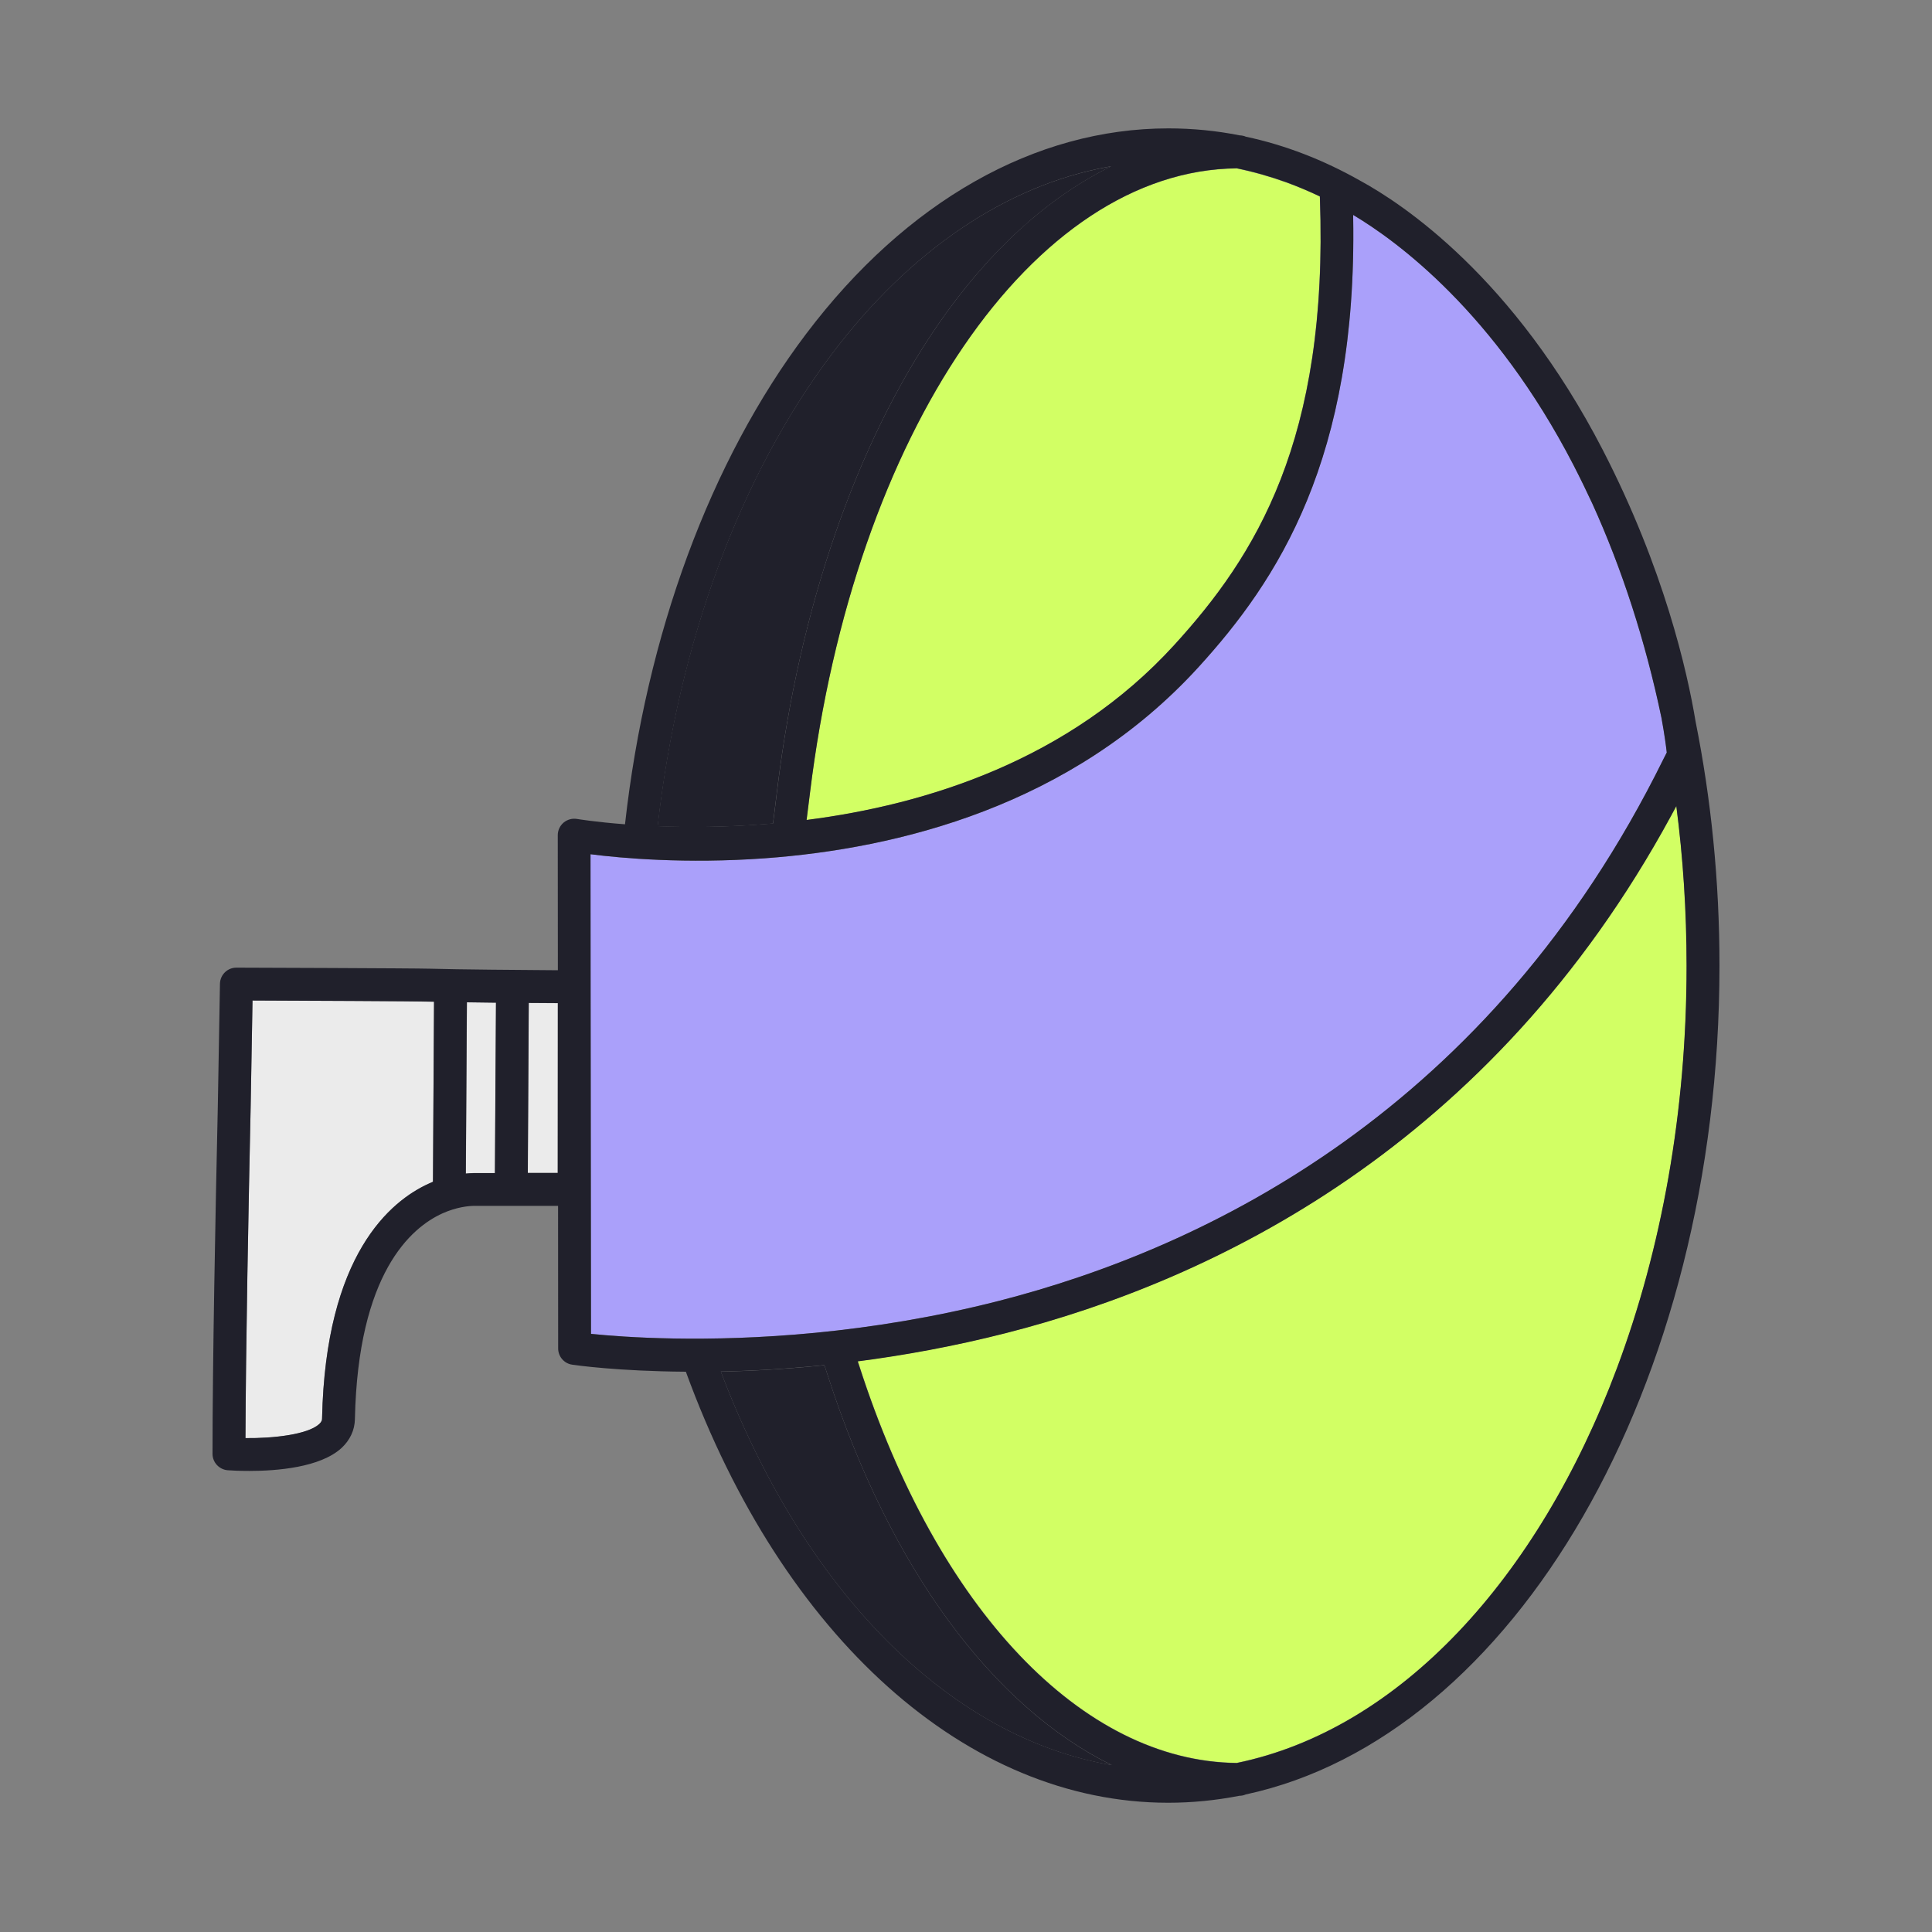
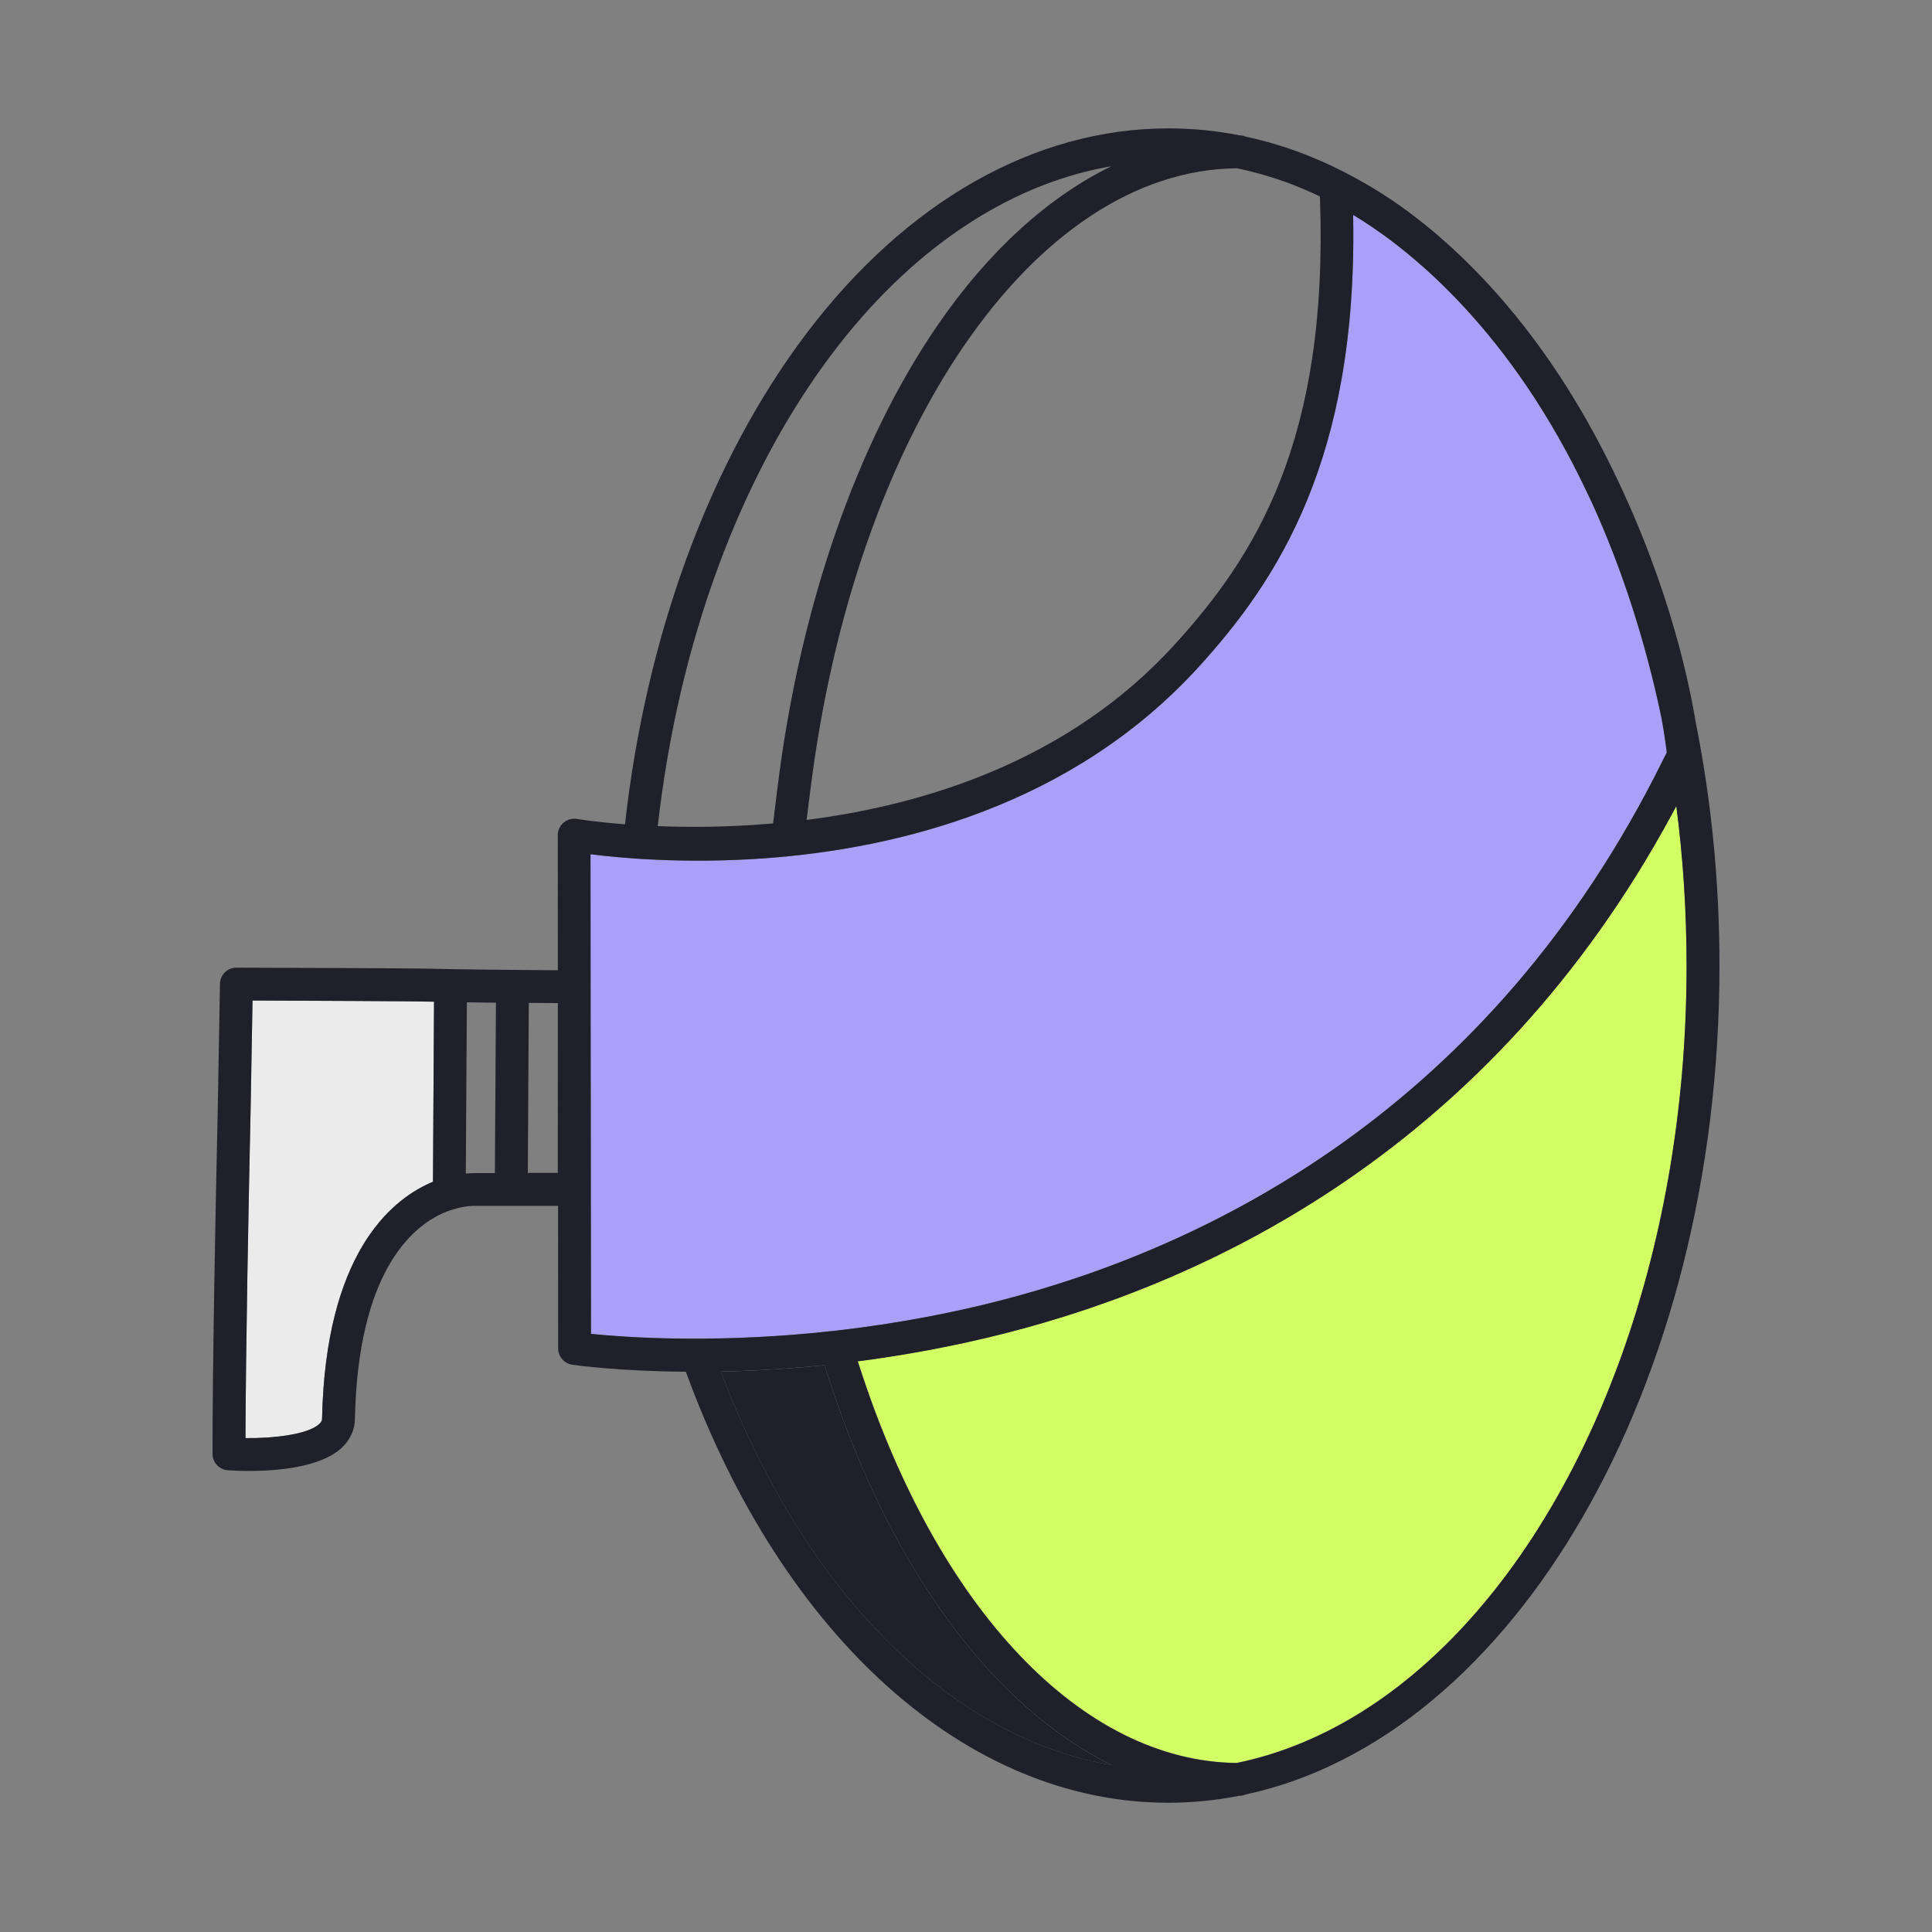
<svg xmlns="http://www.w3.org/2000/svg" version="1.1" id="Layer_1" x="0px" y="0px" viewBox="0 0 200 200" style="enable-background:new 0 0 200 200;" xml:space="preserve">
  <rect x="0" y="0" width="200" height="200" fill="#808080" stroke="none" />
  <style type="text/css">
	.st0{fill:#20202B;}
	.st1{fill:#D2FF64;}
	.st2{fill:#AAA0FA;}
	.st3{fill:#EBEBEB;}
	.st4{fill:#64E132;}
	.st5{fill:none;stroke:#1D1D1D;stroke-width:0.476;stroke-linecap:round;stroke-linejoin:round;stroke-miterlimit:10;}
	.st6{fill:none;stroke:#1D1F1D;stroke-width:4;stroke-linecap:round;stroke-linejoin:round;stroke-miterlimit:10;}
	.st7{fill:none;stroke:#1D1D1D;stroke-width:0.398;stroke-linecap:round;stroke-linejoin:round;stroke-miterlimit:10;}
	.st8{fill:none;stroke:#1D1D1D;stroke-width:4;stroke-linecap:round;stroke-linejoin:round;stroke-miterlimit:10;}
	.st9{fill:#FFFFFF;stroke:#1D1E1D;stroke-width:4;stroke-linecap:round;stroke-linejoin:round;stroke-miterlimit:10;}
	.st10{fill:none;stroke:#1D1E1D;stroke-width:4;stroke-linecap:round;stroke-linejoin:round;stroke-miterlimit:10;}
	
		.st11{clip-path:url(#SVGID_00000133514339030180331460000015555601190896791946_);fill:#FFFFFF;stroke:#20202B;stroke-width:4;stroke-linecap:round;stroke-linejoin:round;stroke-miterlimit:10;}
	.st12{fill:#FFFFFF;}
	.st13{fill:none;stroke:#191919;stroke-width:4;stroke-linecap:round;stroke-linejoin:round;stroke-miterlimit:10;}
	.st14{fill:none;stroke:#20202B;stroke-width:4;stroke-linecap:round;stroke-linejoin:round;stroke-miterlimit:10;}
	.st15{fill:#1F201E;stroke:#1D1D1D;stroke-width:4;stroke-linecap:round;stroke-linejoin:round;stroke-miterlimit:10;}
	.st16{fill:none;stroke:#20202B;stroke-width:4;stroke-miterlimit:10;}
	.st17{fill:none;stroke:#1D1D1D;stroke-width:4;stroke-miterlimit:10;}
	.st18{fill:#1F201E;}
	.st19{fill:#20202B;stroke:#1D1F1D;stroke-width:4;stroke-linecap:round;stroke-linejoin:round;stroke-miterlimit:10;}
	.st20{fill:none;stroke:#1D1D1D;stroke-width:4.428;stroke-linecap:round;stroke-linejoin:round;stroke-miterlimit:10;}
	.st21{fill:#1D1D1D;}
	.st22{fill:none;}
	.st23{fill:none;stroke:#1D1D1D;stroke-width:4.011;stroke-linecap:round;stroke-linejoin:round;stroke-miterlimit:10;}
	.st24{fill:#1D1D1D;stroke:#1D1D1D;stroke-width:4;stroke-linecap:round;stroke-linejoin:round;stroke-miterlimit:10;}
</style>
  <g>
-     <path class="st0" d="M79.53,85.29c0.16-0.01,0.33-0.03,0.49-0.04l0.44-3.57c2.3-18.74,8.2-35.8,16.61-48.03   c5.26-7.65,11.4-13.21,17.94-16.42c-0.14,0.02-0.29,0.05-0.43,0.07c-10.44,1.94-20.36,8.61-28.44,19.31   c-9.54,12.62-15.93,29.96-18.07,48.93C71.27,85.66,75.19,85.65,79.53,85.29z" />
-     <path class="st1" d="M83.84,82.1l-0.35,2.79c12.39-1.58,27.18-6.19,38.06-18.11c8.38-9.19,15.98-21.17,15.08-46.28   c0-0.05,0-0.11-0.01-0.16c-1.13-0.54-2.28-1.02-3.44-1.44c-1.69-0.61-3.41-1.1-5.16-1.46C106.98,17.64,88.42,44.76,83.84,82.1z" />
    <path class="st1" d="M173.54,83.43c-0.18,0.34-0.36,0.67-0.54,1c-18.65,34.34-47.47,48.1-68.88,53.56   c-5.39,1.37-10.55,2.3-15.32,2.92l0.15,0.45c8.13,25.24,23.09,40.96,39.08,41.13c16.83-3.46,31.22-19.05,39.38-40.92   c4.58-12.25,7.2-26.47,7.2-41.62C174.6,94.3,174.23,88.77,173.54,83.43z" />
    <path class="st0" d="M85.7,142.42l-0.36-1.1c-0.15,0.02-0.3,0.03-0.44,0.05c-3.74,0.37-7.2,0.56-10.28,0.62   c8.37,22.11,22.74,36.89,38.83,40.42c0.54,0.12,1.09,0.22,1.64,0.32C102.8,176.69,92.13,162.36,85.7,142.42z" />
    <path class="st2" d="M103.4,134.67c21.55-5.52,50.86-19.74,68.78-56.04c0.12-0.24,0.25-0.48,0.37-0.73   c-0.07-0.62-0.23-1.86-0.56-3.61c-1.67-7.97-4.09-15.41-7.14-22.13c-0.61-1.32-1.26-2.65-1.96-4.01   c-8.15-15.79-18.24-23.18-22.81-25.9c0,0.09,0,0.18,0,0.27c0.42,24.98-7.81,37.55-16.02,46.55c-13.14,14.4-31.16,18.78-44.89,19.78   c-8.18,0.59-14.85-0.01-18.04-0.42l0.01,13.73c0,0,0,0,0,0v0.03l0.04,35.89c3.3,0.34,11.95,0.98,23.23-0.11   C90.18,137.41,96.62,136.4,103.4,134.67z" />
-     <path class="st3" d="M48.23,121.48c0.3-0.03,0.58-0.04,0.83-0.05l2.18,0l0.11-17.64c-1.03-0.01-2.05-0.02-3.01-0.04L48.23,121.48z" />
-     <path class="st3" d="M54.63,121.43l3.1,0l0.01-17.58c-0.81-0.01-1.85-0.01-3.01-0.02L54.63,121.43z" />
    <path class="st3" d="M26.14,103.58l-0.19,10.9c-0.23,10.61-0.51,24.89-0.54,34.4c2.87,0.03,6.44-0.36,7.64-1.46   c0.27-0.24,0.29-0.42,0.29-0.57c0.36-16.97,7.08-22.52,11.06-24.32c0.14-0.07,0.28-0.12,0.42-0.18l0.11-18.64   c-0.18,0-0.35-0.01-0.5-0.01C43.07,103.64,30.7,103.59,26.14,103.58z" />
    <path class="st0" d="M175.53,74.71c-0.86-5.19-3.27-15.84-9.61-28.13c-9.25-17.91-20.73-25.49-25.14-27.89   c-3.77-2.13-7.72-3.67-11.81-4.54c-0.2-0.09-0.42-0.13-0.65-0.14c-2.41-0.48-4.88-0.72-7.37-0.72c-13.81,0-27.13,7.55-37.49,21.26   c-9.93,13.14-16.57,31.14-18.76,50.78c-3.04-0.23-4.87-0.54-4.96-0.55c-0.49-0.09-1,0.05-1.39,0.37c-0.38,0.32-0.61,0.8-0.61,1.3   l0.01,13.99c-3.31-0.02-10.5-0.08-13.21-0.16c-1.71-0.05-19.31-0.11-20.06-0.11c0,0,0,0-0.01,0c-0.93,0-1.68,0.74-1.7,1.67   l-0.22,12.56C22.3,125.65,22,141.04,22,150.5c0,0.89,0.69,1.63,1.58,1.7c0.39,0.03,1.2,0.07,2.24,0.07c2.82,0,7.31-0.35,9.52-2.36   c0.89-0.82,1.38-1.86,1.4-3.01c0.32-15.1,5.81-19.82,9.06-21.29c1.47-0.66,2.69-0.77,3.27-0.78l8.7,0l0.01,14.76   c0,0.84,0.62,1.56,1.45,1.68c0.38,0.06,4.77,0.68,11.77,0.73c10.05,27.54,29.14,44.62,49.93,44.62c2.5,0,4.95-0.25,7.37-0.72   c0.23,0,0.46-0.05,0.66-0.14c27.68-5.94,49.04-42.15,49.04-85.81C178,91.18,177.13,82.7,175.53,74.71z M172.54,77.9   c-0.12,0.25-0.25,0.48-0.37,0.73c-17.92,36.3-47.23,50.52-68.78,56.04c-6.77,1.73-13.22,2.74-18.98,3.3   c-11.28,1.09-19.93,0.45-23.23,0.11l-0.04-35.89v-0.03c0,0,0,0,0,0l-0.01-13.73c3.2,0.41,9.86,1.01,18.04,0.42   c13.73-1,31.75-5.38,44.89-19.78c8.21-9,16.45-21.57,16.02-46.55c0-0.09,0-0.18,0-0.27c4.56,2.72,14.65,10.11,22.81,25.9   c0.7,1.36,1.35,2.7,1.96,4.01c3.05,6.72,5.47,14.16,7.14,22.13C172.31,76.04,172.47,77.28,172.54,77.9z M136.63,20.33   c0,0.05,0,0.11,0.01,0.16c0.91,25.11-6.7,37.1-15.08,46.28C110.68,78.7,95.88,83.3,83.5,84.88l0.35-2.79   c4.57-37.33,23.13-64.46,44.19-64.67c1.75,0.36,3.47,0.85,5.16,1.46C134.35,19.31,135.5,19.79,136.63,20.33z M86.15,36.6   c8.08-10.69,18-17.37,28.44-19.31c0.14-0.03,0.29-0.05,0.43-0.07c-6.55,3.21-12.68,8.77-17.94,16.42   c-8.42,12.24-14.32,29.3-16.61,48.03l-0.44,3.57c-0.17,0.01-0.33,0.03-0.49,0.04c-4.34,0.36-8.27,0.37-11.45,0.24   C70.23,66.56,76.62,49.22,86.15,36.6z M49.05,121.44c-0.24,0-0.52,0.02-0.83,0.05l0.11-17.73c0.96,0.01,1.98,0.03,3.01,0.04   l-0.11,17.64L49.05,121.44z M44.4,122.52c-3.98,1.8-10.7,7.35-11.06,24.32c0,0.15-0.03,0.32-0.29,0.57   c-1.2,1.1-4.78,1.49-7.64,1.46c0.04-9.5,0.31-23.79,0.54-34.4l0.19-10.9c4.56,0.02,16.93,0.07,18.29,0.11   c0.15,0,0.32,0.01,0.5,0.01l-0.11,18.64C44.68,122.4,44.54,122.45,44.4,122.52z M54.74,103.82c1.15,0.01,2.2,0.02,3.01,0.02   l-0.01,17.58l-3.1,0L54.74,103.82z M74.62,141.98c3.08-0.06,6.54-0.25,10.28-0.62c0.15-0.01,0.3-0.03,0.44-0.05l0.36,1.1   c6.43,19.95,17.1,34.27,29.39,40.31c-0.55-0.09-1.09-0.2-1.64-0.32C97.36,178.88,82.99,164.09,74.62,141.98z M167.4,141.59   c-8.17,21.86-22.56,37.46-39.38,40.92c-15.99-0.17-30.95-15.89-39.08-41.13l-0.15-0.45c4.78-0.62,9.94-1.55,15.32-2.92   c21.42-5.46,50.23-19.22,68.88-53.56c0.18-0.33,0.36-0.67,0.54-1c0.7,5.35,1.06,10.87,1.06,16.54   C174.6,115.11,171.98,129.33,167.4,141.59z" />
  </g>
</svg>